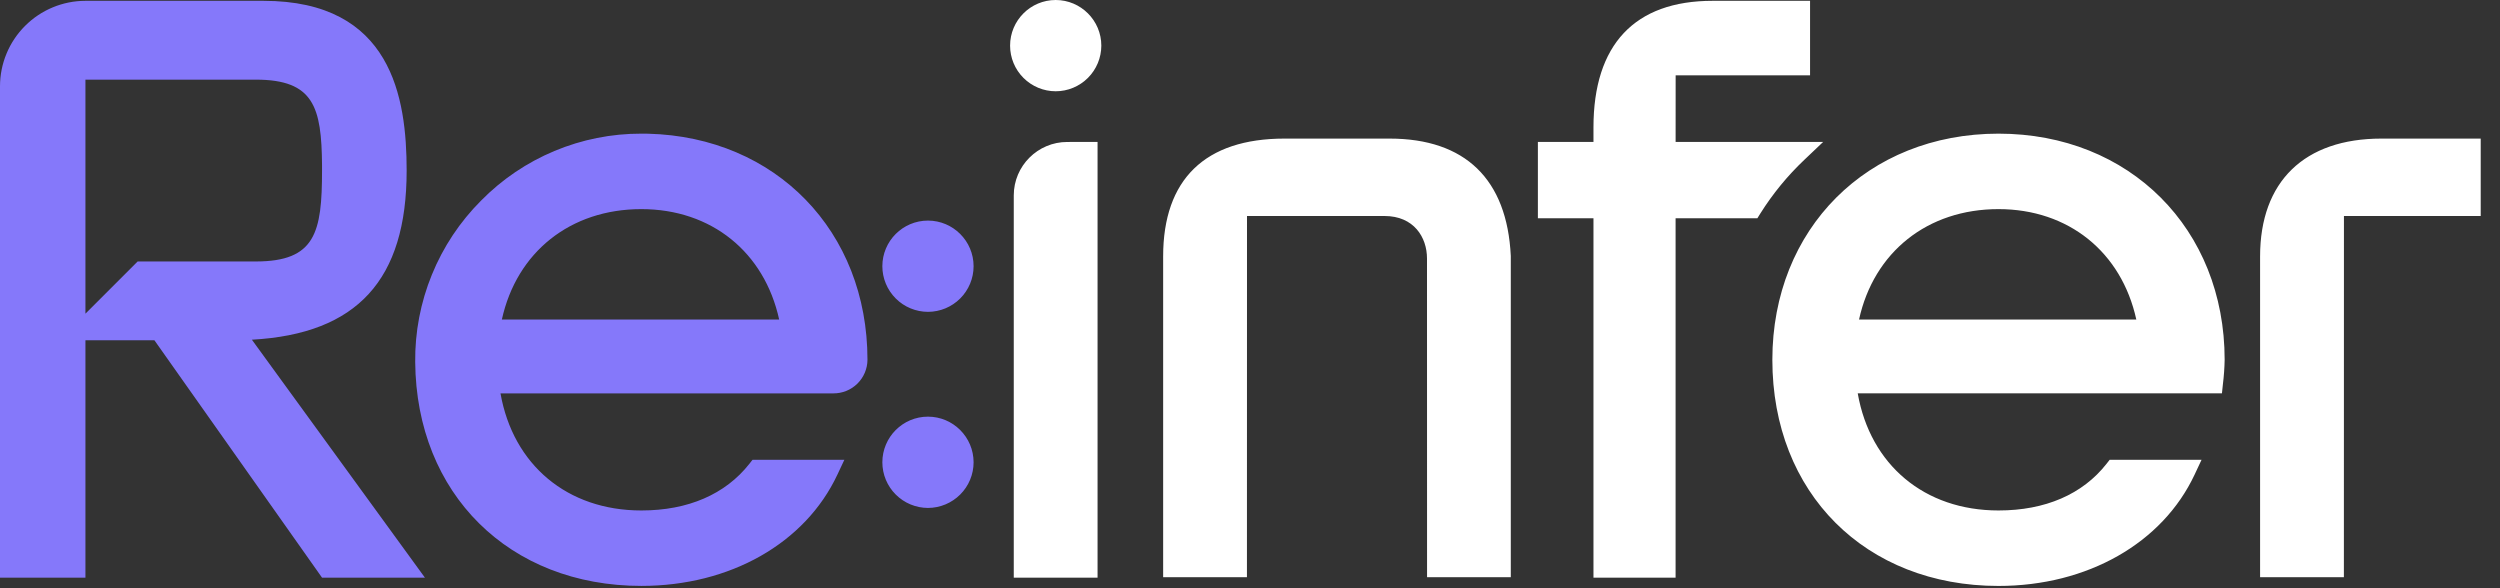
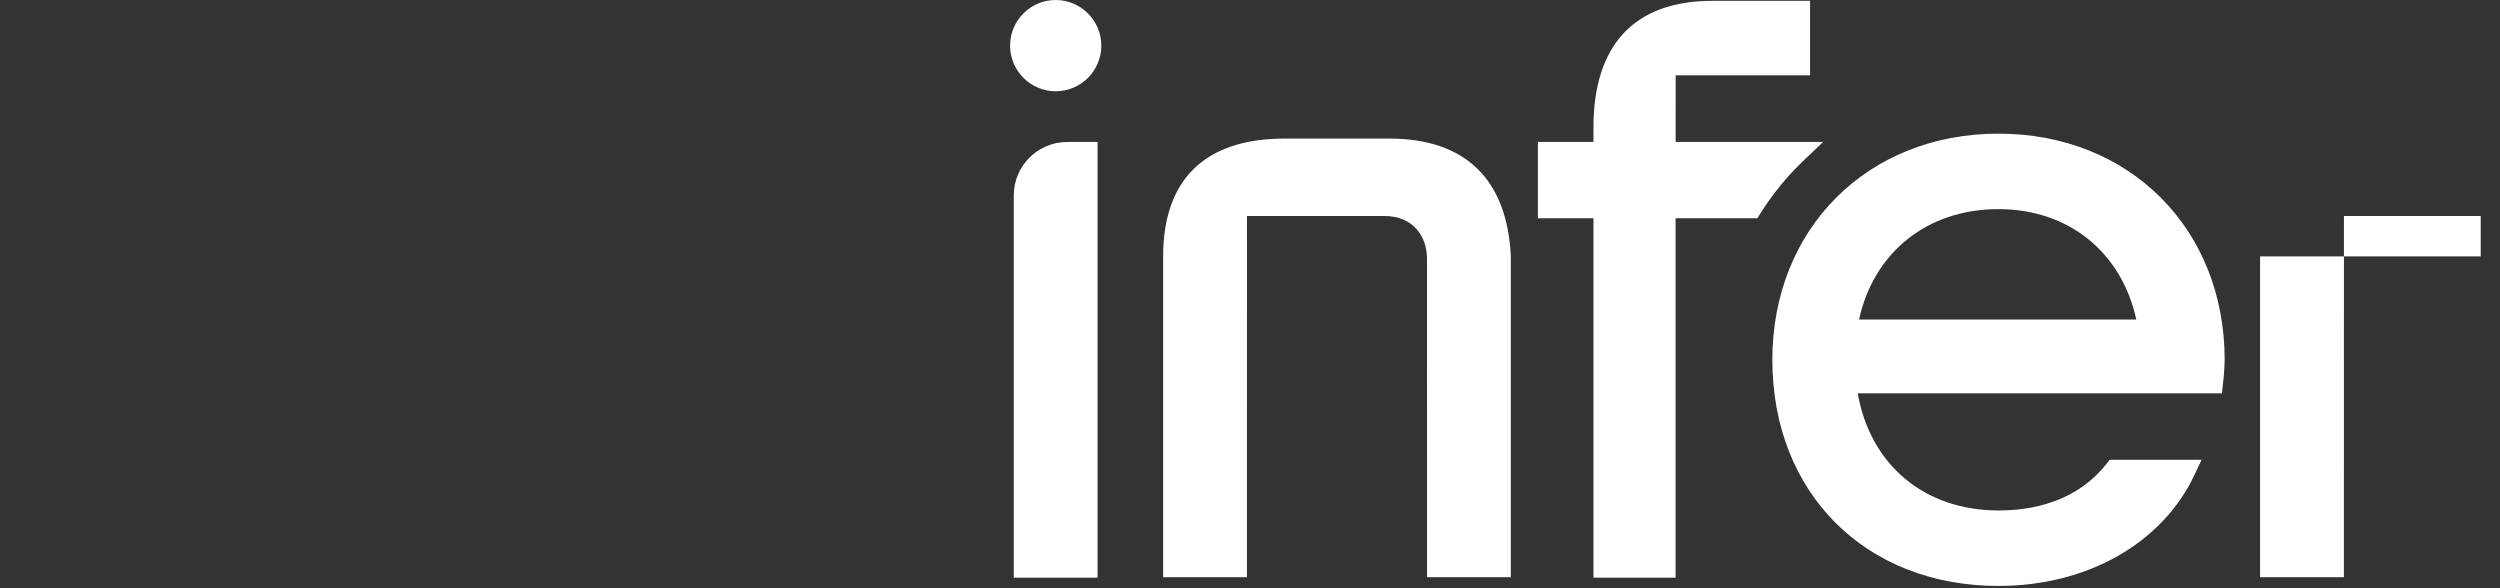
<svg xmlns="http://www.w3.org/2000/svg" width="85" height="20" viewBox="0 0 85 20" fill="none">
  <rect x="0" y="0" width="85" height="20" fill="#333333" stroke="none" />
  <g clip-path="url(#clip0_5088_4131)">
-     <path fill-rule="evenodd" clip-rule="evenodd" d="M67.949 4.544C72.404 4.544 75.638 7.777 75.638 12.233C75.633 12.51 75.613 12.787 75.579 13.062L75.546 13.374H63.163C63.59 15.807 65.432 17.356 67.949 17.356C69.537 17.356 70.808 16.807 71.623 15.768L71.728 15.634H74.852L74.618 16.134C73.523 18.471 70.968 19.922 67.949 19.922C63.422 19.922 60.26 16.76 60.26 12.233C60.26 7.777 63.493 4.544 67.949 4.544ZM61.542 0.028V2.562H56.972L56.971 4.826H61.987L61.347 5.434C60.775 5.976 60.273 6.588 59.854 7.255L59.751 7.42H56.97V19.64H54.178V7.42H52.288V4.826H54.178V4.332C54.178 1.517 55.578 0.028 58.227 0.028H61.542ZM37.317 4.826V19.64H34.468V6.643C34.468 5.642 35.284 4.827 36.286 4.827L37.317 4.826ZM84.344 4.712V7.345L79.694 7.344L79.692 19.625H76.843V8.718C76.843 6.172 78.347 4.712 80.968 4.712H84.344ZM47.244 4.712C49.815 4.712 51.241 6.092 51.367 8.702V19.625H48.52L48.518 8.788C48.518 8.069 48.072 7.344 47.073 7.344H42.398L42.396 19.625H39.547V8.718C39.547 6.098 40.973 4.712 43.672 4.712H47.244ZM67.948 7.11C65.533 7.11 63.711 8.57 63.207 10.865H72.635C72.131 8.57 70.331 7.11 67.948 7.11ZM35.893 0C36.749 0 37.445 0.697 37.445 1.552C37.444 1.963 37.281 2.357 36.99 2.648C36.699 2.939 36.305 3.103 35.893 3.103C35.482 3.103 35.088 2.939 34.797 2.648C34.506 2.357 34.343 1.963 34.343 1.552C34.342 0.697 35.038 0 35.893 0Z" fill="white" />
-     <path fill-rule="evenodd" clip-rule="evenodd" d="M21.806 4.544L22.039 4.546C26.373 4.658 29.494 7.856 29.494 12.233C29.493 12.384 29.462 12.534 29.403 12.673C29.344 12.812 29.258 12.938 29.151 13.044C29.043 13.15 28.915 13.234 28.775 13.291C28.635 13.347 28.485 13.376 28.334 13.375H17.017C17.446 15.806 19.288 17.356 21.805 17.356C23.393 17.356 24.663 16.806 25.48 15.768L25.585 15.634H28.708L28.473 16.134C27.379 18.471 24.824 19.921 21.805 19.921C17.315 19.921 14.153 16.791 14.117 12.309C14.106 11.291 14.299 10.281 14.684 9.339C15.068 8.396 15.637 7.54 16.357 6.82C17.068 6.097 17.916 5.524 18.852 5.133C19.787 4.742 20.792 4.542 21.806 4.544ZM8.956 0.028C13.321 0.028 13.826 3.322 13.826 5.799C13.826 9.509 12.149 11.351 8.564 11.55L14.447 19.64H10.949L5.249 11.568H2.905V19.64H0V2.933C0.001 2.163 0.307 1.425 0.852 0.88C1.396 0.336 2.134 0.029 2.904 0.028H8.956ZM31.551 14.166C32.406 14.166 33.102 14.863 33.102 15.718C33.102 16.129 32.938 16.524 32.647 16.814C32.356 17.105 31.962 17.269 31.551 17.27C31.14 17.269 30.745 17.105 30.455 16.814C30.164 16.524 30 16.129 30 15.718C30 14.863 30.695 14.166 31.551 14.166ZM21.805 7.11C19.391 7.11 17.568 8.57 17.063 10.865H26.492C25.988 8.57 24.188 7.11 21.805 7.11ZM8.697 2.708H2.905V10.665L4.68 8.89H8.697C10.727 8.89 10.949 7.901 10.949 5.8V5.616C10.934 3.641 10.668 2.708 8.697 2.708ZM31.551 7.5C32.406 7.5 33.102 8.196 33.102 9.051C33.102 9.463 32.938 9.857 32.647 10.148C32.356 10.439 31.962 10.602 31.551 10.603C31.14 10.602 30.745 10.439 30.455 10.148C30.164 9.857 30 9.463 30 9.051C30 8.196 30.695 7.5 31.551 7.5Z" fill="#8578FA" />
+     <path fill-rule="evenodd" clip-rule="evenodd" d="M67.949 4.544C72.404 4.544 75.638 7.777 75.638 12.233C75.633 12.51 75.613 12.787 75.579 13.062L75.546 13.374H63.163C63.59 15.807 65.432 17.356 67.949 17.356C69.537 17.356 70.808 16.807 71.623 15.768L71.728 15.634H74.852L74.618 16.134C73.523 18.471 70.968 19.922 67.949 19.922C63.422 19.922 60.26 16.76 60.26 12.233C60.26 7.777 63.493 4.544 67.949 4.544ZM61.542 0.028V2.562H56.972L56.971 4.826H61.987L61.347 5.434C60.775 5.976 60.273 6.588 59.854 7.255L59.751 7.42H56.97V19.64H54.178V7.42H52.288V4.826H54.178V4.332C54.178 1.517 55.578 0.028 58.227 0.028H61.542ZM37.317 4.826V19.64H34.468V6.643C34.468 5.642 35.284 4.827 36.286 4.827L37.317 4.826ZM84.344 4.712V7.345L79.694 7.344L79.692 19.625H76.843V8.718H84.344ZM47.244 4.712C49.815 4.712 51.241 6.092 51.367 8.702V19.625H48.52L48.518 8.788C48.518 8.069 48.072 7.344 47.073 7.344H42.398L42.396 19.625H39.547V8.718C39.547 6.098 40.973 4.712 43.672 4.712H47.244ZM67.948 7.11C65.533 7.11 63.711 8.57 63.207 10.865H72.635C72.131 8.57 70.331 7.11 67.948 7.11ZM35.893 0C36.749 0 37.445 0.697 37.445 1.552C37.444 1.963 37.281 2.357 36.99 2.648C36.699 2.939 36.305 3.103 35.893 3.103C35.482 3.103 35.088 2.939 34.797 2.648C34.506 2.357 34.343 1.963 34.343 1.552C34.342 0.697 35.038 0 35.893 0Z" fill="white" />
  </g>
  <defs>
    <clipPath id="clip0_5088_4131">
      <rect width="85" height="20" fill="white" />
    </clipPath>
  </defs>
</svg>